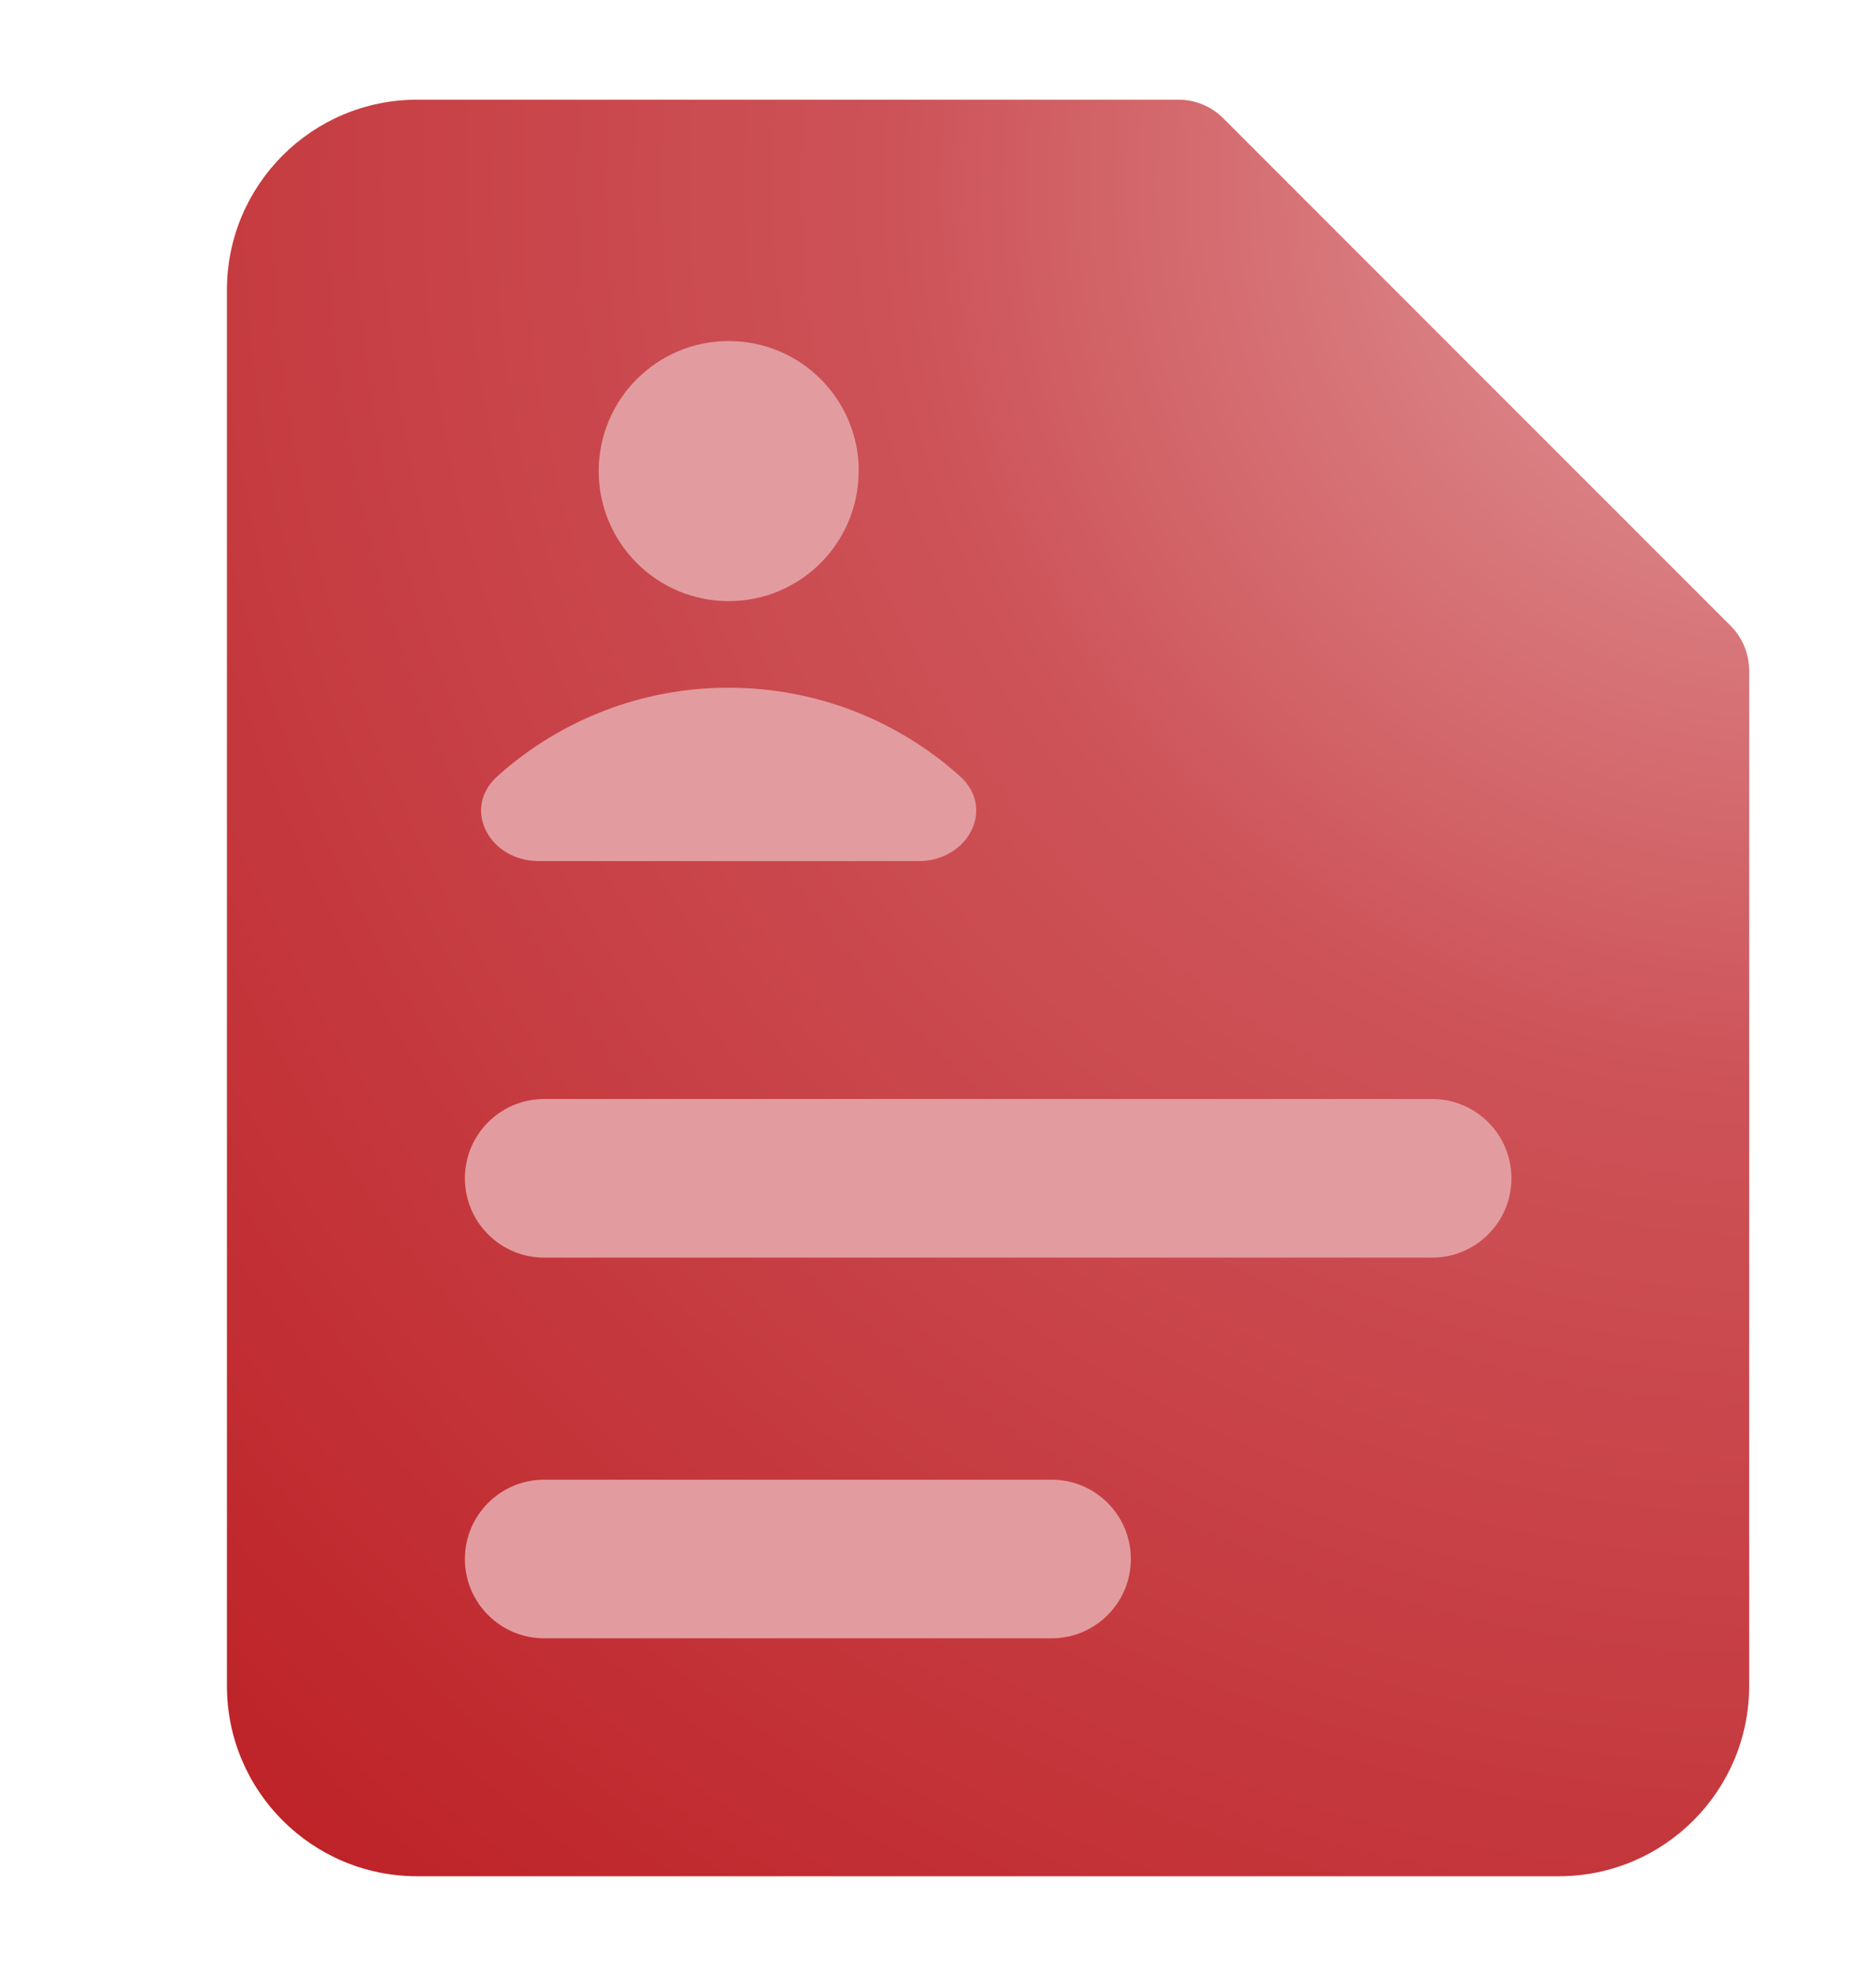
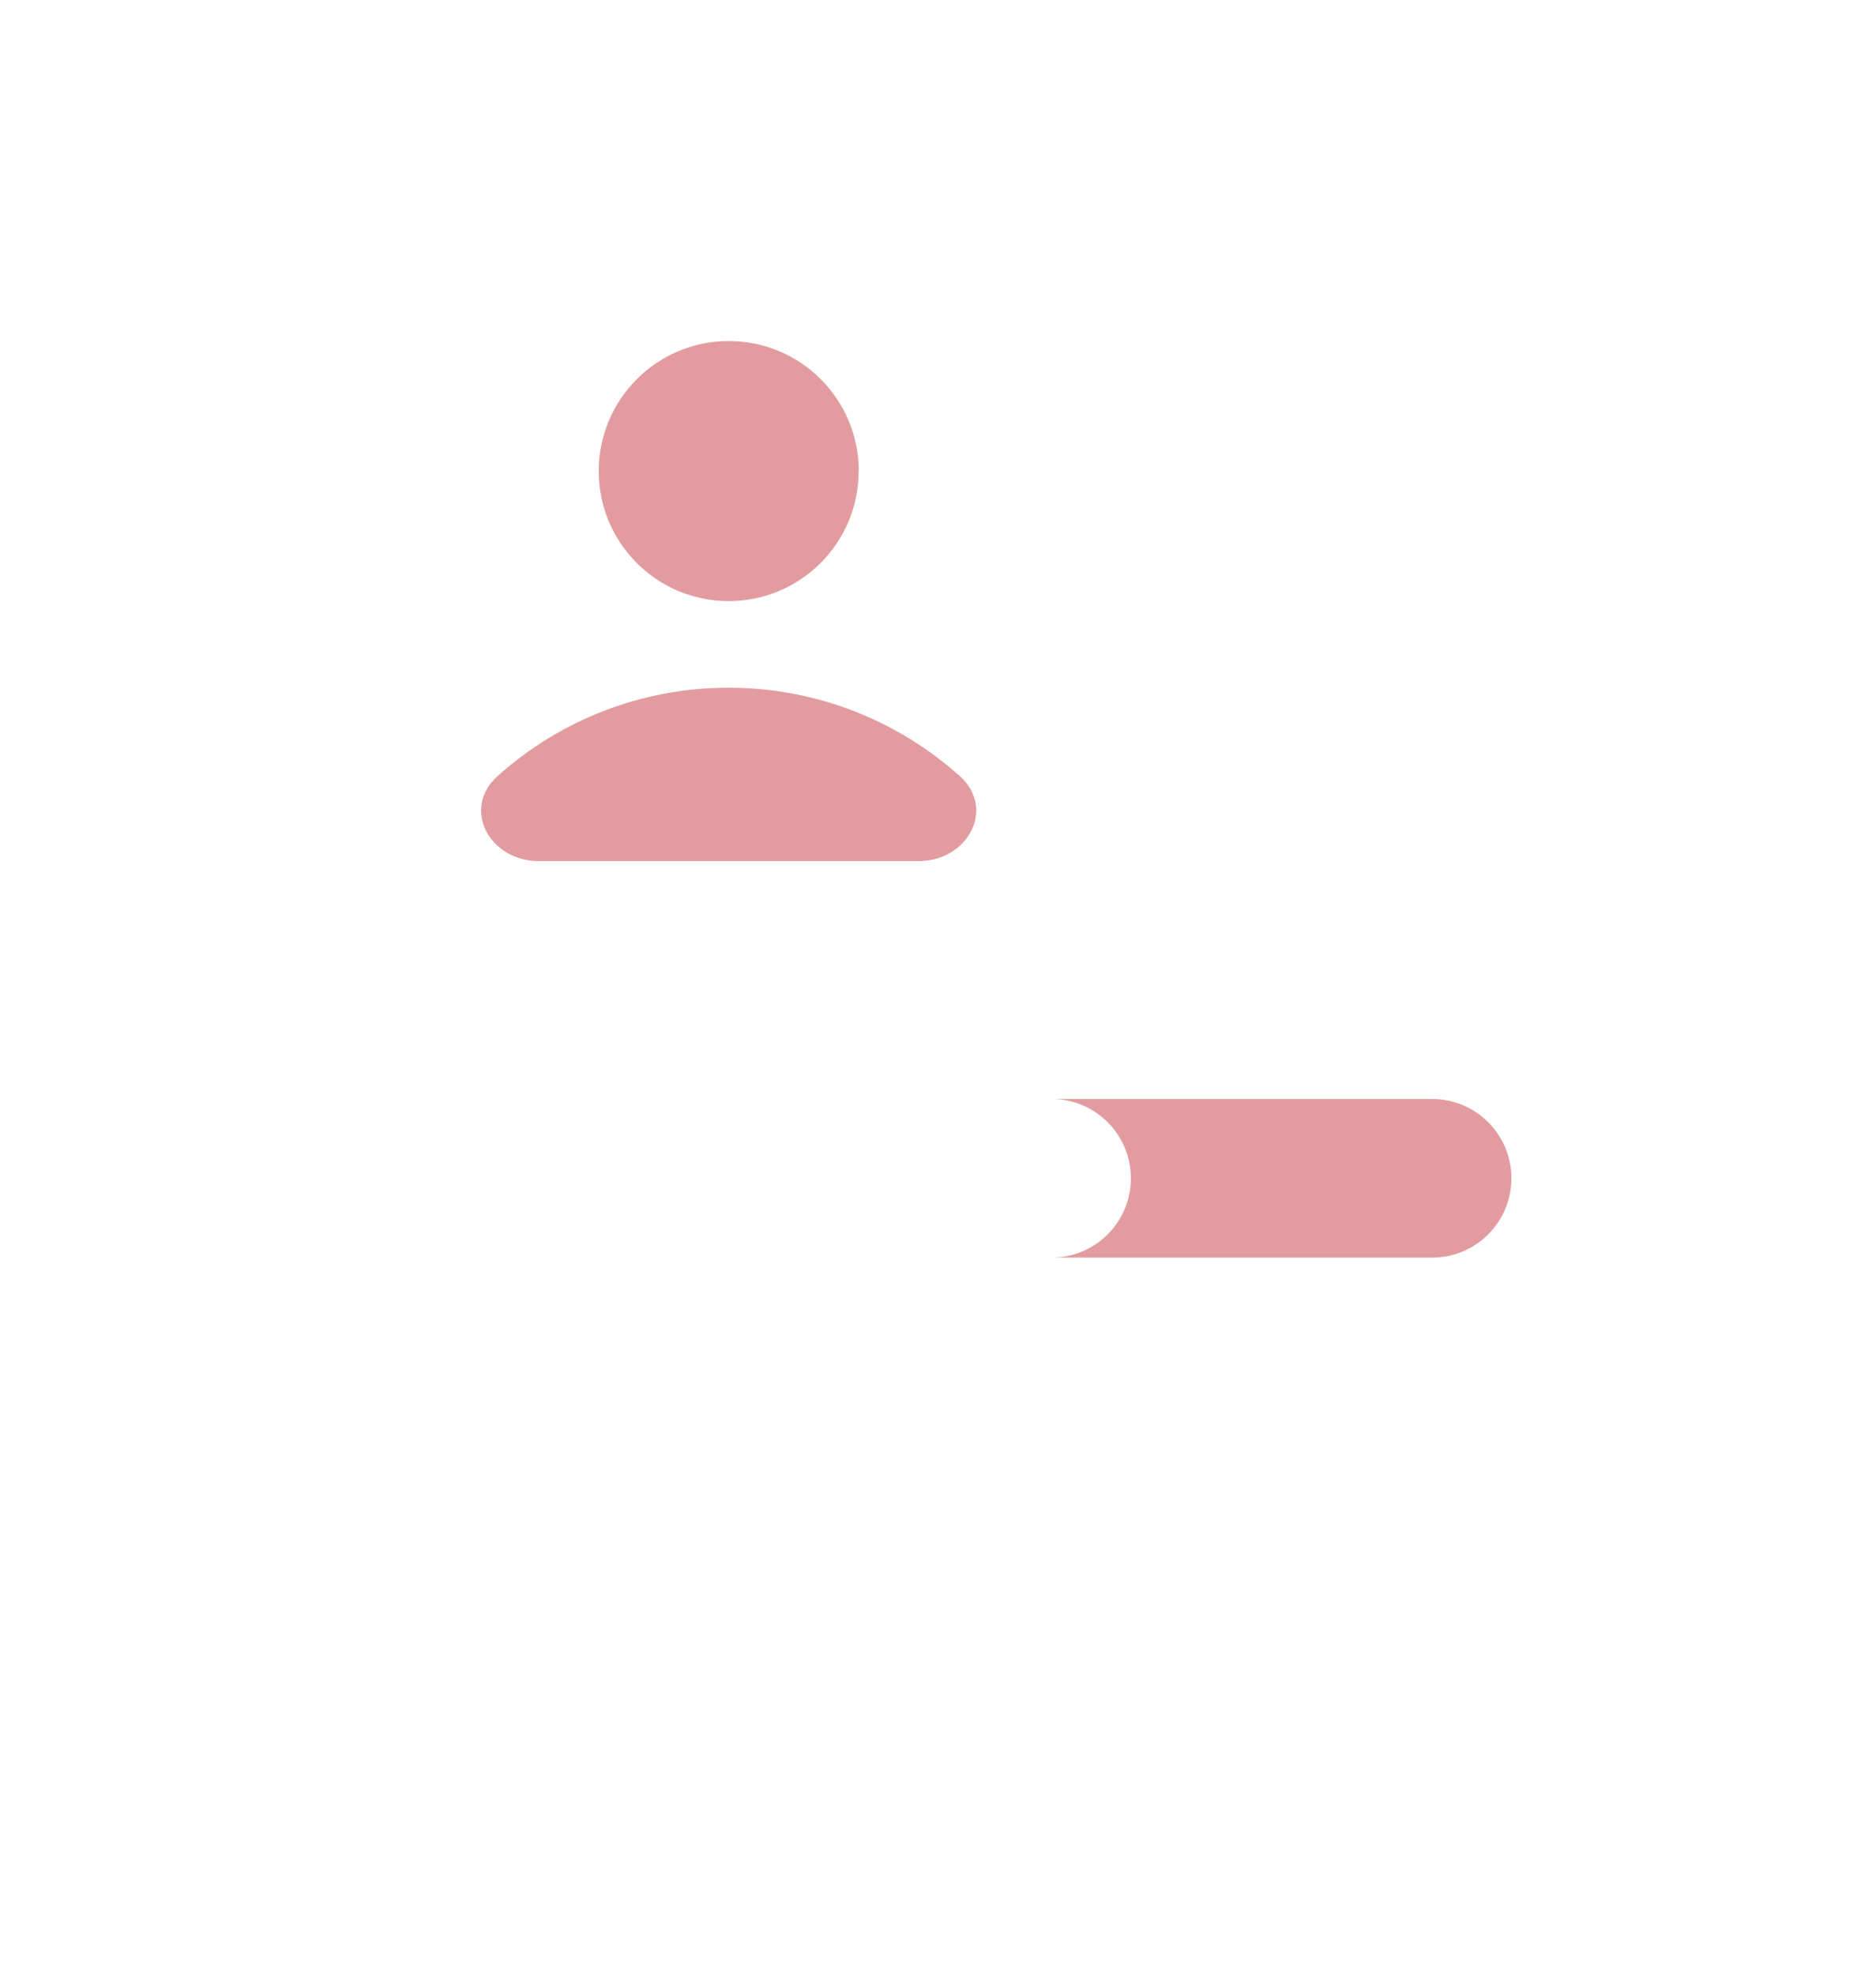
<svg xmlns="http://www.w3.org/2000/svg" id="a" data-name="Recruitment and Talent Management" viewBox="0 0 13474.658 14180.315">
  <defs>
    <radialGradient id="c" data-name="Dégradé sans nom 12" cx="10813.101" cy="3402.134" fx="10813.101" fy="3402.134" r="11847.868" gradientTransform="translate(-3921.939 -3964.14) scale(1.556)" gradientUnits="userSpaceOnUse">
      <stop offset="0" stop-color="#e29c9f" />
      <stop offset=".35" stop-color="#cd5358" />
      <stop offset=".99" stop-color="#ba181d" />
    </radialGradient>
  </defs>
  <g id="b" data-name="vf">
-     <path id="d" data-name="Union" d="M2996.591,715.749c-754.81,0-1366.704,611.894-1366.704,1366.704v10022.497c0,754.81,611.894,1366.704,1366.704,1366.704h8200.225c754.81,0,1366.704-611.894,1366.704-1366.704v-7289.088c.216-120.907-47.64-236.94-133.026-322.542l-3644.544-3644.544c-85.602-85.386-201.635-133.242-322.542-133.026H2996.591Z" fill="url(#c)" stroke-width="0" />
-     <path id="e" data-name="Union 2" d="M6167.344,3382.644c0,515.535-417.924,933.459-933.459,933.459s-933.459-417.924-933.459-933.459c0-515.787,418.128-933.914,933.914-933.914s933.915,418.128,933.915,933.914h-.911ZM3907.727,7890.945c-314.504.503-569.052,255.867-568.549,570.372.503,314.504,255.867,569.052,570.371,568.549h6377.952c314.504-.503,569.053-255.867,568.549-570.371-.503-314.505-255.867-569.053-570.371-568.549H3907.727ZM3907.727,10624.353c-314.504.503-569.052,255.867-568.549,570.372.503,314.504,255.867,569.052,570.371,568.549h3644.544c314.504-.503,569.053-255.867,568.549-570.371-.503-314.505-255.866-569.053-570.371-568.549h-3644.544ZM3574.251,5572.104c455.755-409.05,1046.778-634.944,1659.179-634.151,637.795,0,1219.1,239.629,1660.09,634.151,261.496,234.162,57.402,610.461-294.297,610.461h-2731.586c-350.787,0-555.793-376.299-293.386-610.461Z" fill="#e29c9f" fill-rule="evenodd" stroke-width="0" />
+     <path id="e" data-name="Union 2" d="M6167.344,3382.644c0,515.535-417.924,933.459-933.459,933.459s-933.459-417.924-933.459-933.459c0-515.787,418.128-933.914,933.914-933.914s933.915,418.128,933.915,933.914h-.911ZM3907.727,7890.945c-314.504.503-569.052,255.867-568.549,570.372.503,314.504,255.867,569.052,570.371,568.549h6377.952c314.504-.503,569.053-255.867,568.549-570.371-.503-314.505-255.867-569.053-570.371-568.549H3907.727Zc-314.504.503-569.052,255.867-568.549,570.372.503,314.504,255.867,569.052,570.371,568.549h3644.544c314.504-.503,569.053-255.867,568.549-570.371-.503-314.505-255.866-569.053-570.371-568.549h-3644.544ZM3574.251,5572.104c455.755-409.05,1046.778-634.944,1659.179-634.151,637.795,0,1219.1,239.629,1660.09,634.151,261.496,234.162,57.402,610.461-294.297,610.461h-2731.586c-350.787,0-555.793-376.299-293.386-610.461Z" fill="#e29c9f" fill-rule="evenodd" stroke-width="0" />
  </g>
</svg>